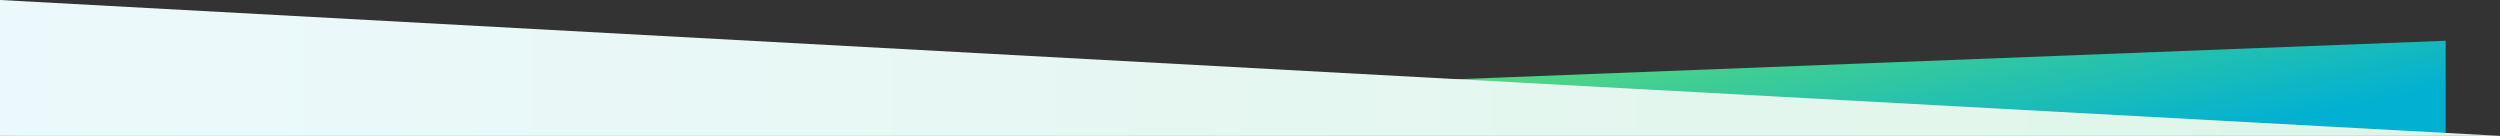
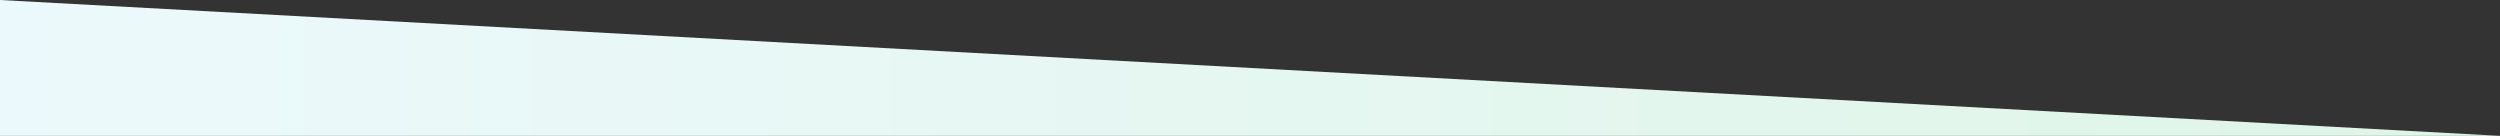
<svg xmlns="http://www.w3.org/2000/svg" width="1840" height="100" viewBox="0 0 1840 100">
  <rect x="0" y="0" width="1840" height="100" fill="#333333" stroke="none" />
  <defs>
    <linearGradient id="linear-gradient" x1="1" y1="0.5" x2="0.605" y2="0.423" gradientUnits="objectBoundingBox">
      <stop offset="0" stop-color="#02b0d1" />
      <stop offset="1" stop-color="#52d682" />
    </linearGradient>
    <linearGradient id="linear-gradient-2" y1="0.5" x2="1" y2="0.5" gradientUnits="objectBoundingBox">
      <stop offset="0" stop-color="#ecf9fc" />
      <stop offset="1" stop-color="#dff5e7" />
    </linearGradient>
  </defs>
  <g id="Group_31" data-name="Group 31" transform="translate(-40 -2341)">
-     <path id="Path_75" data-name="Path 75" d="M1840-70.217,40-.217H1840Z" transform="translate(0 2441.217)" fill="url(#linear-gradient)" />
    <path id="Path_95" data-name="Path 95" d="M0-100.217l1840,100H0Z" transform="translate(40 2441.217)" fill="url(#linear-gradient-2)" />
  </g>
</svg>